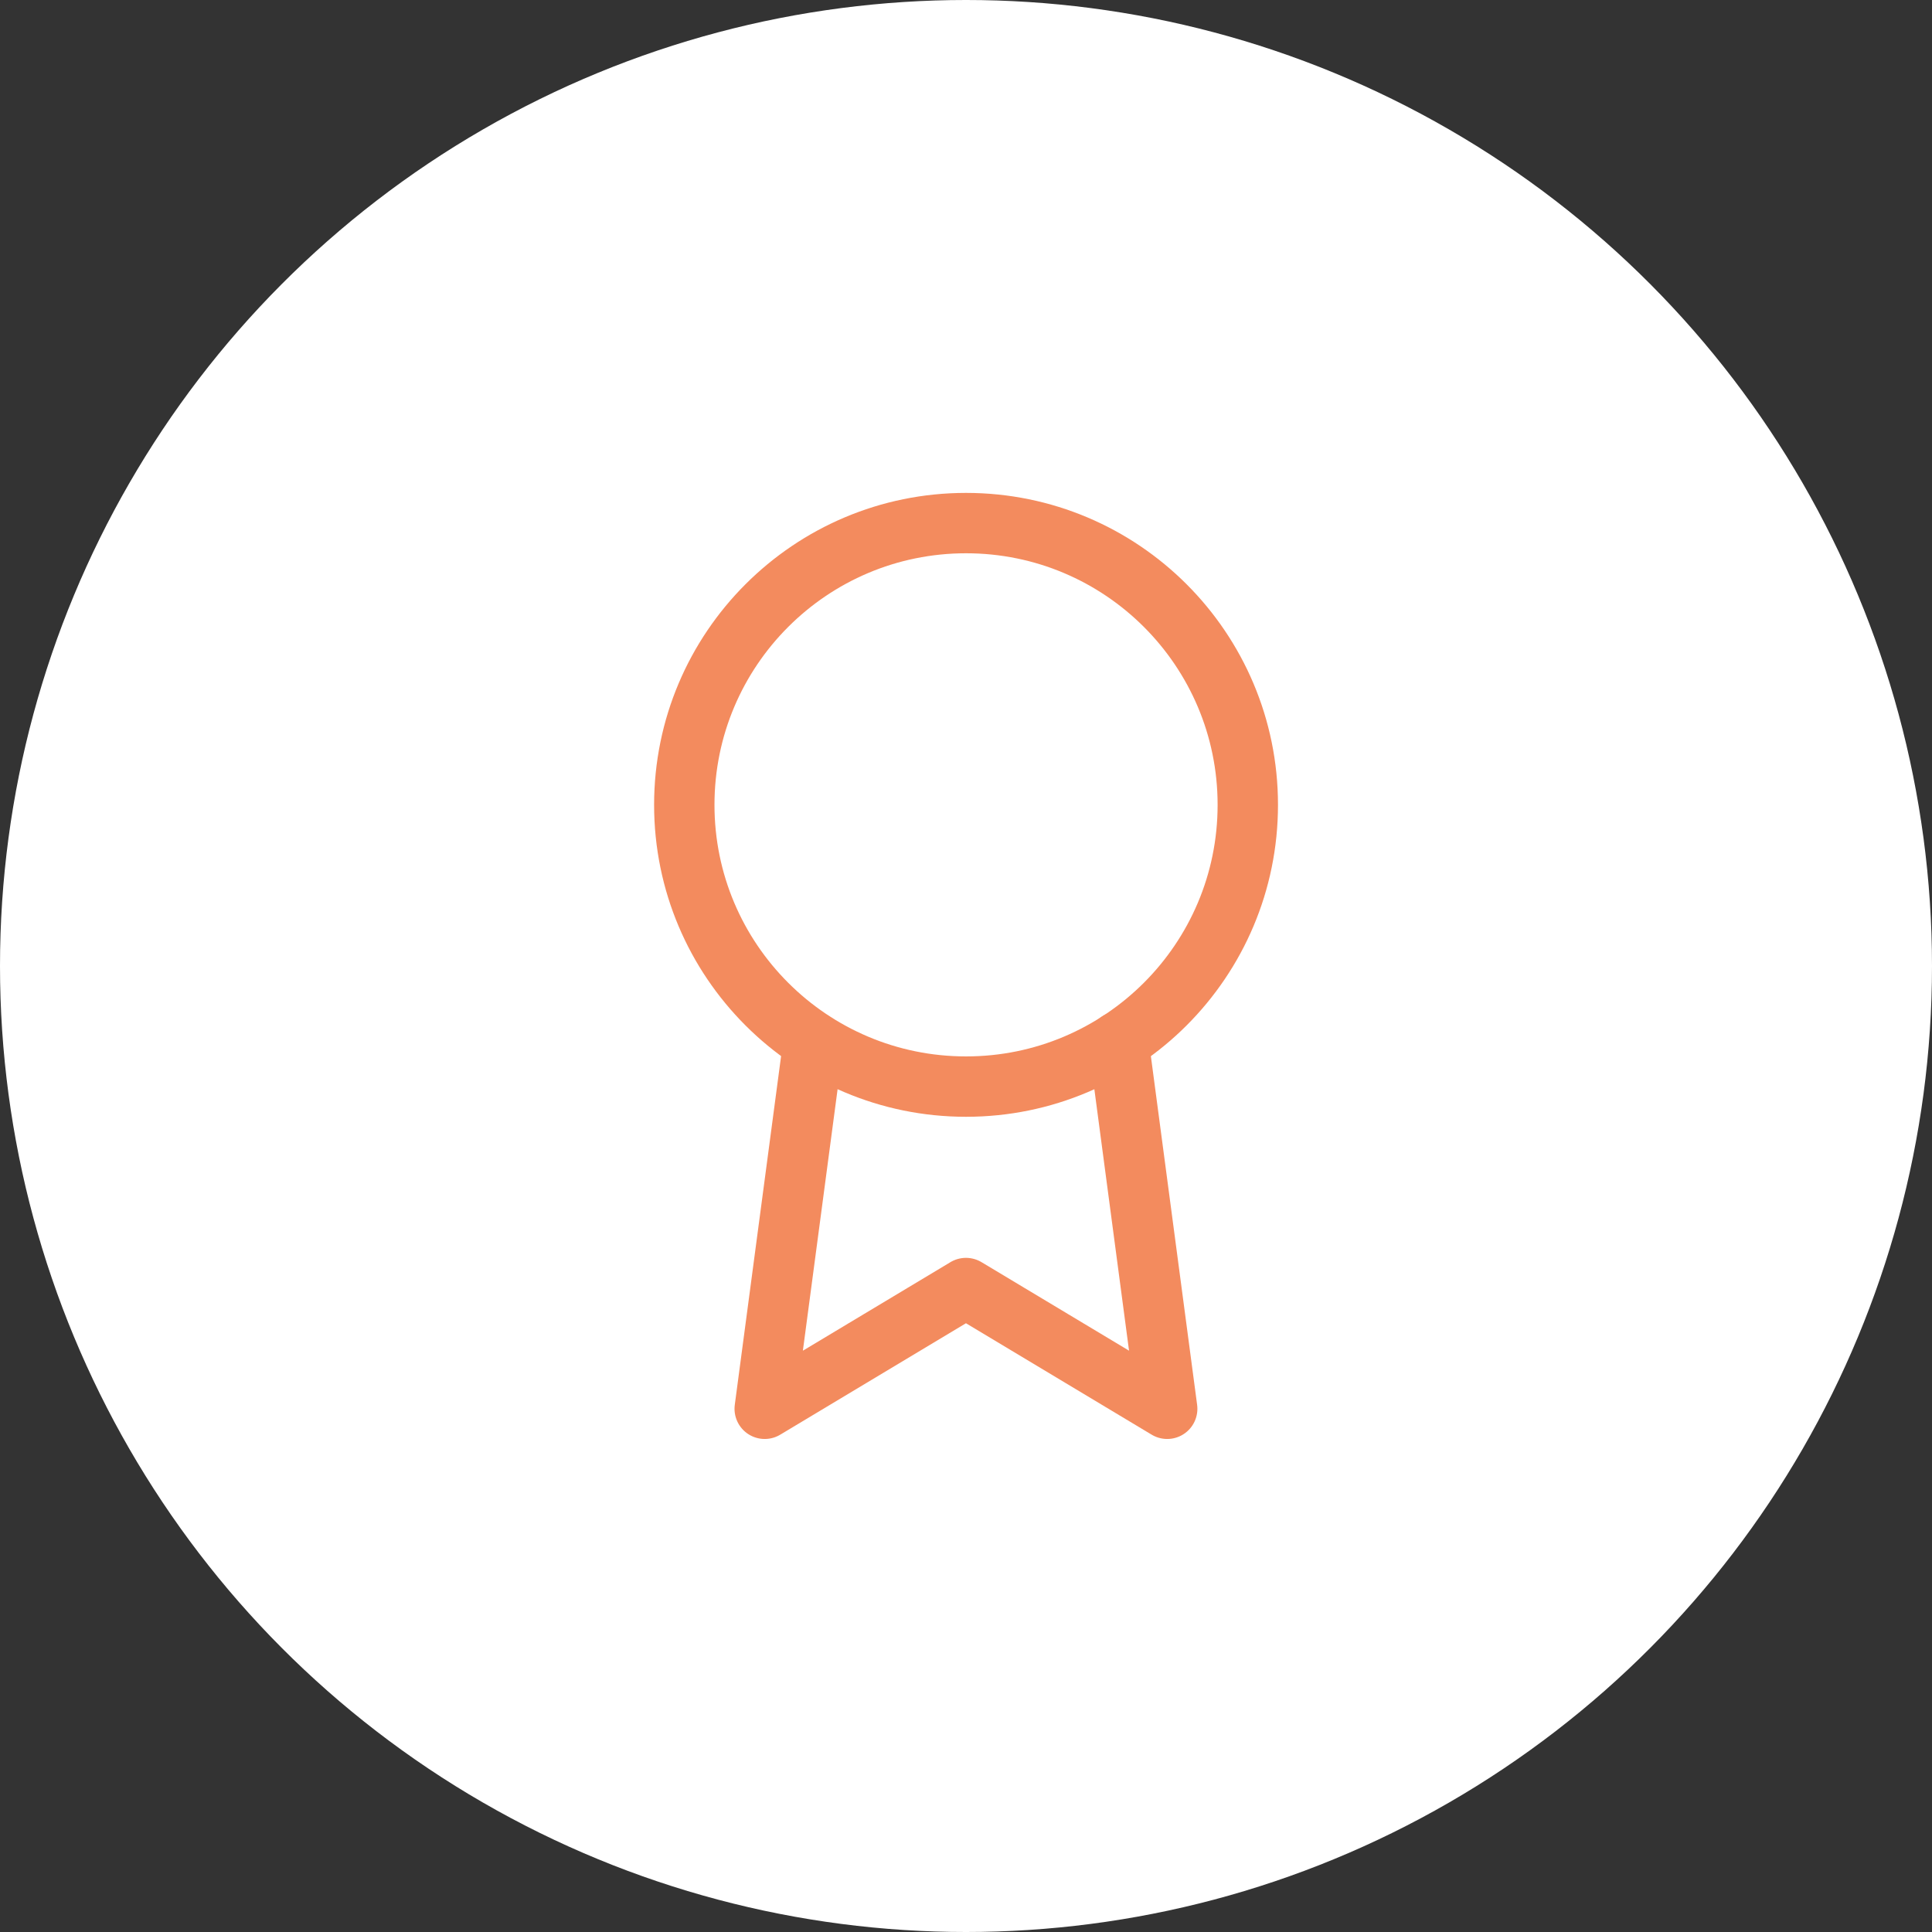
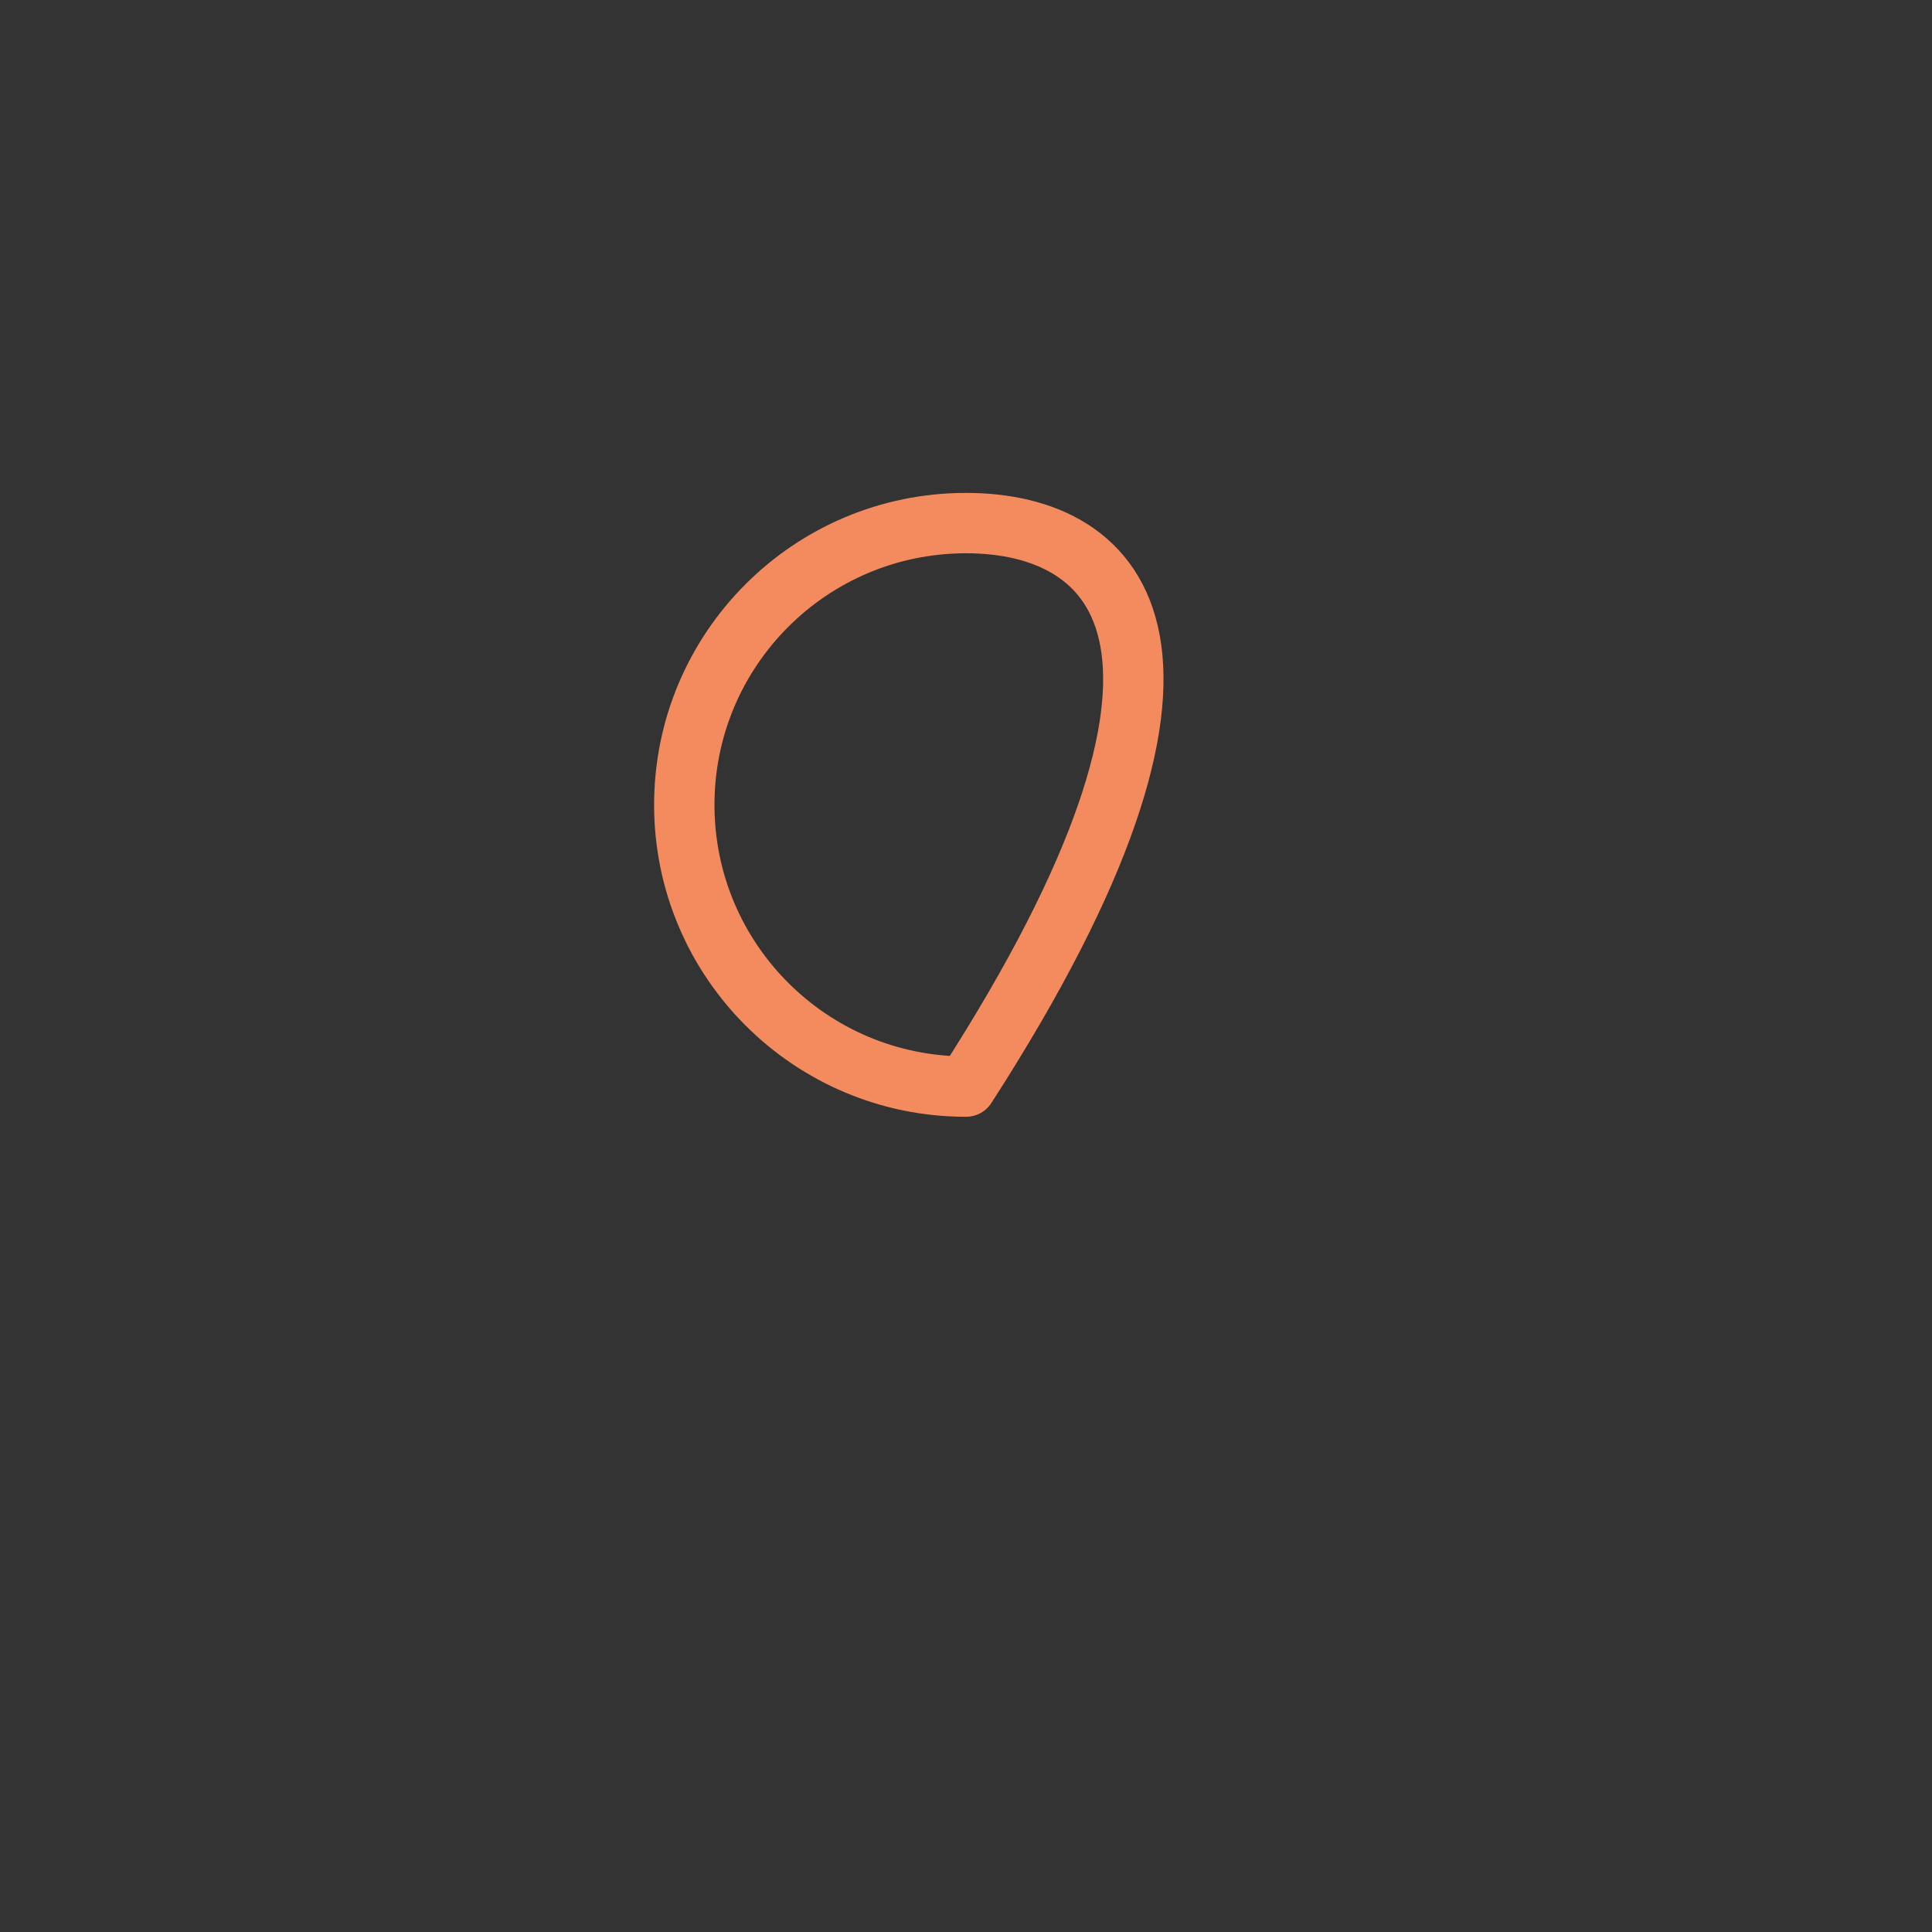
<svg xmlns="http://www.w3.org/2000/svg" width="64" height="64" viewBox="0 0 64 64" fill="none">
  <rect x="0" y="0" width="64" height="64" fill="#333333" stroke="none" />
-   <circle cx="32" cy="32" r="32" fill="white" />
-   <path d="M32.001 35.995C37.156 35.995 41.335 31.816 41.335 26.662C41.335 21.507 37.156 17.328 32.001 17.328C26.847 17.328 22.668 21.507 22.668 26.662C22.668 31.816 26.847 35.995 32.001 35.995Z" stroke="#F38B5E" stroke-width="2" stroke-linecap="round" stroke-linejoin="round" />
-   <path d="M26.945 34.521L25.332 46.668L31.999 42.668L38.665 46.668L37.052 34.508" stroke="#F38B5E" stroke-width="2" stroke-linecap="round" stroke-linejoin="round" />
+   <path d="M32.001 35.995C41.335 21.507 37.156 17.328 32.001 17.328C26.847 17.328 22.668 21.507 22.668 26.662C22.668 31.816 26.847 35.995 32.001 35.995Z" stroke="#F38B5E" stroke-width="2" stroke-linecap="round" stroke-linejoin="round" />
</svg>